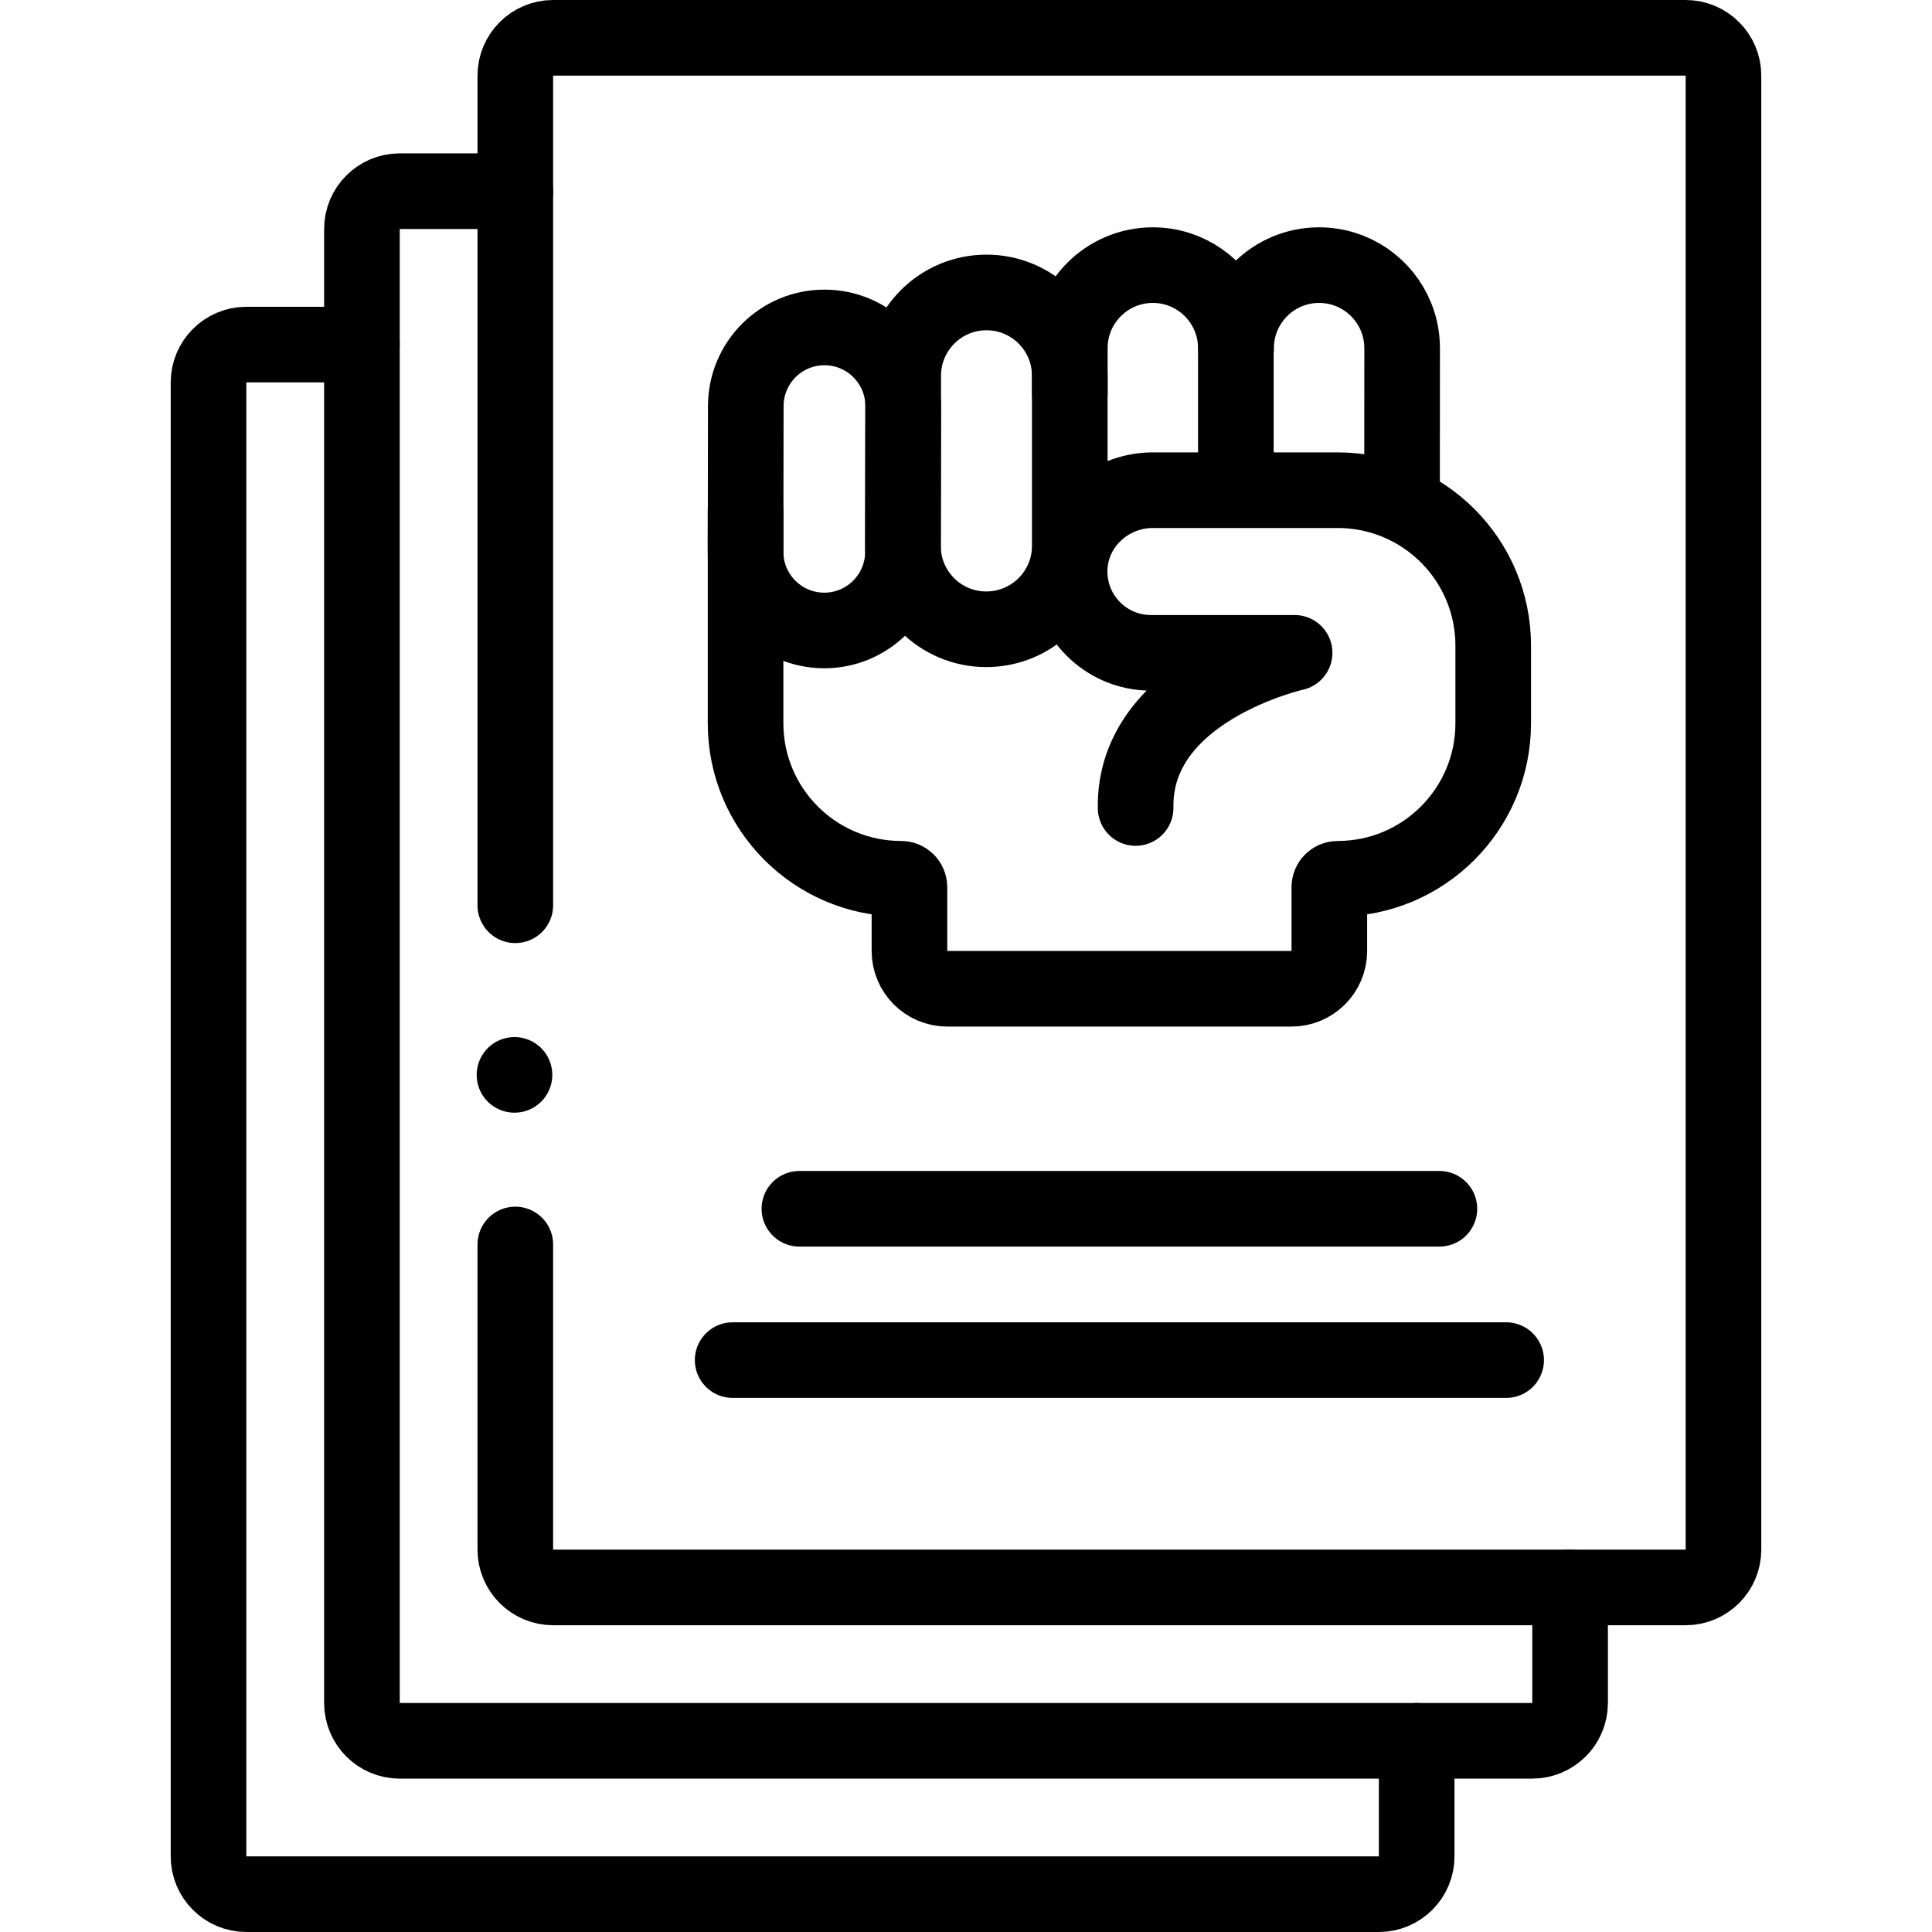
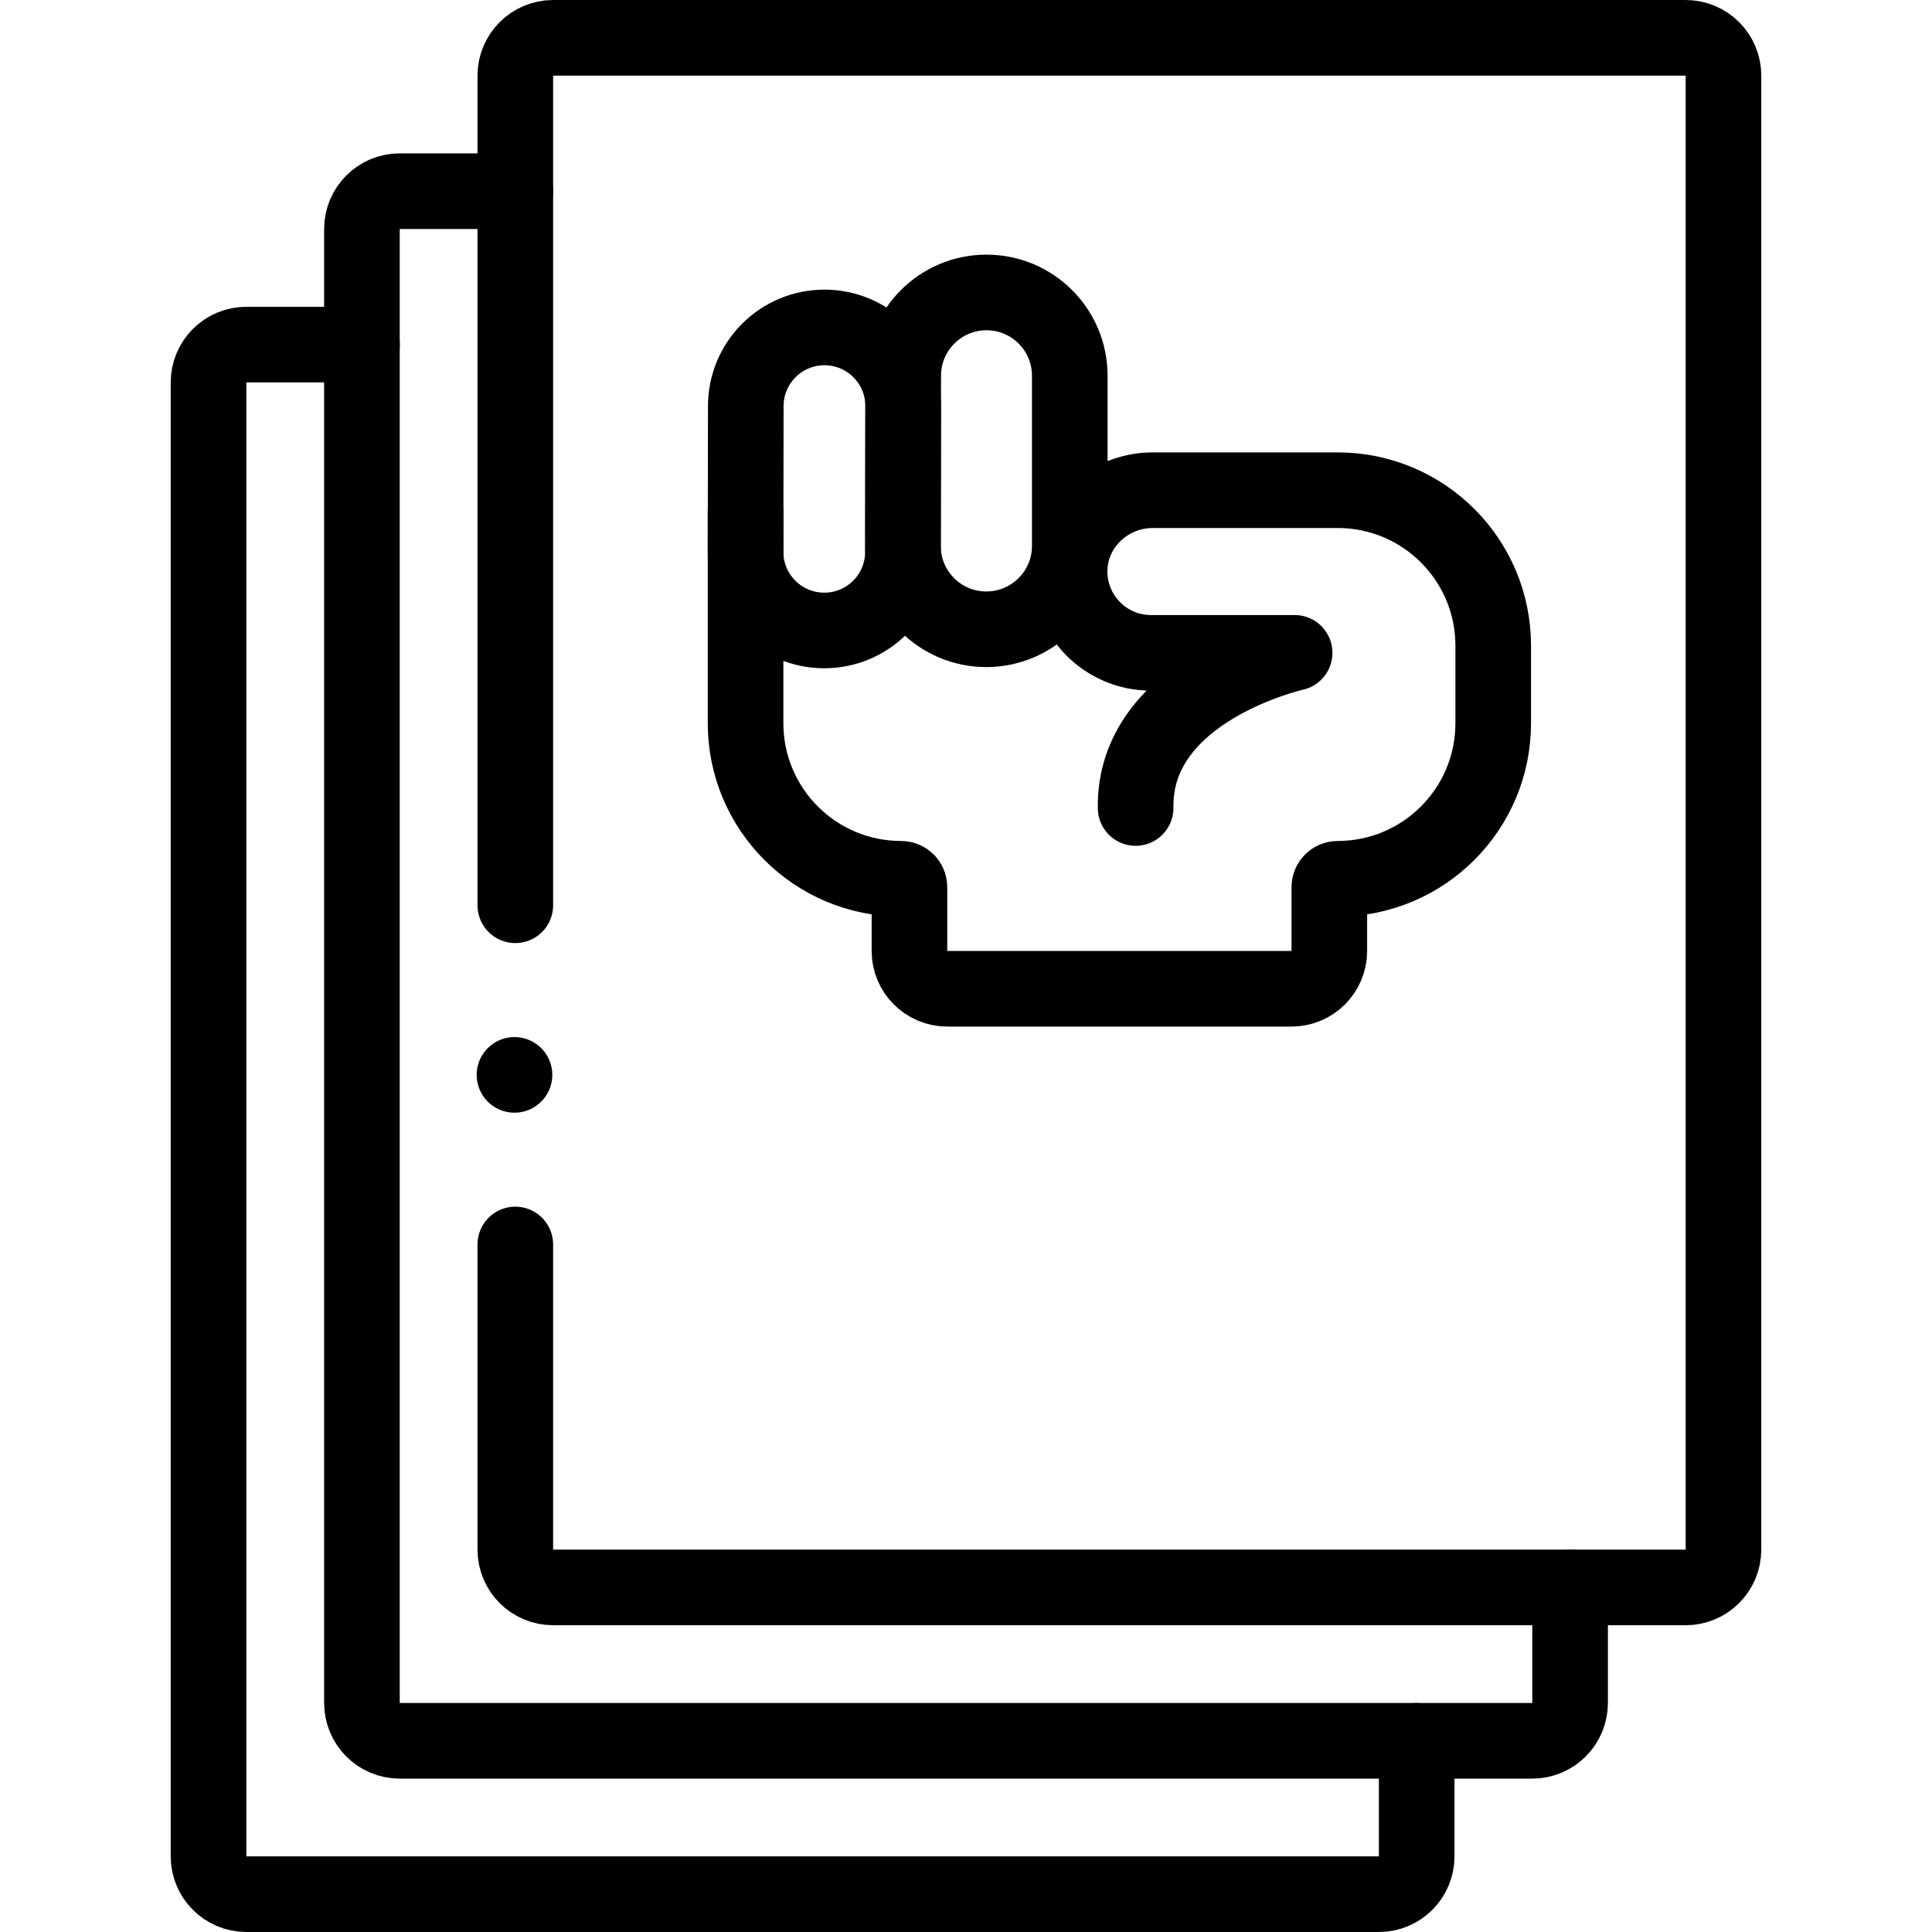
<svg xmlns="http://www.w3.org/2000/svg" version="1.1" id="Capa_1" x="0px" y="0px" viewBox="0 0 511 511" style="enable-background:new 0 0 511 511;" xml:space="preserve" width="512" height="512">
  <g>
    <g>
      <path style="fill-rule:evenodd;clip-rule:evenodd;fill:none;stroke:#000000;stroke-width:20;stroke-linecap:round;stroke-linejoin:round;stroke-miterlimit:10;" d="&#10;&#09;&#09;&#09;M260.949,77.351L260.949,77.351c-12.164-0.016-22.038,9.832-22.054,21.996l-0.067,45.038&#10;&#09;&#09;&#09;c-0.016,12.164,9.832,22.038,21.996,22.054h0c12.164,0.016,22.106-9.832,22.122-21.996l0-45.038&#10;&#09;&#09;&#09;C282.961,87.241,273.113,77.367,260.949,77.351z" />
-       <path style="fill-rule:evenodd;clip-rule:evenodd;fill:none;stroke:#000000;stroke-width:20;stroke-linecap:round;stroke-linejoin:round;stroke-miterlimit:10;" d="&#10;&#09;&#09;&#09;M326.877,126.043l0-33.926c0-2.928-0.563-5.718-1.603-8.269c-3.252-8.038-11.12-13.709-20.329-13.725&#10;&#09;&#09;&#09;c-12.129-0.015-21.97,9.802-21.986,21.932v11.915" />
      <path style="fill-rule:evenodd;clip-rule:evenodd;fill:none;stroke:#000000;stroke-width:20;stroke-linecap:round;stroke-linejoin:round;stroke-miterlimit:10;" d="&#10;&#09;&#09;&#09;M218.093,86.605L218.093,86.605c-11.495-0.015-20.825,9.291-20.84,20.785l-0.055,38.525c-0.015,11.495,9.291,20.825,20.785,20.84&#10;&#09;&#09;&#09;h0c11.495,0.015,20.825-9.291,20.84-20.785l0.055-38.525C238.894,95.951,229.588,86.62,218.093,86.605z" />
-       <path style="fill-rule:evenodd;clip-rule:evenodd;fill:none;stroke:#000000;stroke-width:20;stroke-linecap:round;stroke-linejoin:round;stroke-miterlimit:10;" d="&#10;&#09;&#09;&#09;M370.833,129.65l0.023-37.532c0-2.928-0.563-5.718-1.603-8.269c-3.252-8.038-11.12-13.709-20.329-13.725&#10;&#09;&#09;&#09;c-12.129-0.015-21.97,9.802-21.986,21.932" />
      <path style="fill:none;stroke:#000000;stroke-width:20;stroke-linecap:round;stroke-linejoin:round;stroke-miterlimit:10;" d="&#10;&#09;&#09;&#09;M197.197,135.143v10.776v0.02v45.353c0,22.727,18.422,41.139,41.139,41.139c0.612,0,1.164,0.251,1.565,0.652&#10;&#09;&#09;&#09;c0.401,0.401,0.642,0.953,0.642,1.565v16.868c0,5.526,4.48,10.007,10.007,10.007h91.042c5.526,0,10.007-4.48,10.007-10.007&#10;&#09;&#09;&#09;v-16.868c0-0.612,0.241-1.174,0.642-1.565c0.401-0.401,0.953-0.652,1.565-0.652c22.717,0,41.139-18.422,41.139-41.139v-20.519&#10;&#09;&#09;&#09;c0-22.707-18.412-41.119-41.129-41.119h-48.915c-11.82,0-21.804,9.332-21.994,21.151c-0.1,6.071,2.328,11.589,6.291,15.563&#10;&#09;&#09;&#09;c3.893,3.893,9.271,6.301,15.211,6.301h38.008c0,0-42.614,9.522-42.052,41.039" />
    </g>
    <path style="fill:none;stroke:#000000;stroke-width:20;stroke-linecap:round;stroke-linejoin:round;stroke-miterlimit:10;" d="&#10;&#09;&#09;M136.296,329.158v80.697c0,5.526,4.48,10.007,10.007,10.007H445.84c5.526,0,10.007-4.48,10.007-10.007V20.007&#10;&#09;&#09;c0-5.526-4.48-10.007-10.007-10.007H146.303c-5.526,0-10.007,4.48-10.007,10.007v219.43" />
    <path style="fill:none;stroke:#000000;stroke-width:20;stroke-linecap:round;stroke-linejoin:round;stroke-miterlimit:10;" d="&#10;&#09;&#09;M415.279,419.857v30.57c0,5.524-4.483,10.007-10.007,10.007h-30.57H105.736c-5.534,0-10.007-4.483-10.007-10.007V91.142v-30.57&#10;&#09;&#09;c0-5.524,4.473-10.007,10.007-10.007h30.56" />
    <path style="fill:none;stroke:#000000;stroke-width:20;stroke-linecap:round;stroke-linejoin:round;stroke-miterlimit:10;" d="&#10;&#09;&#09;M374.702,460.433v30.56c0,5.524-4.473,10.007-10.007,10.007H65.16c-5.524,0-10.007-4.483-10.007-10.007V101.149&#10;&#09;&#09;c0-5.524,4.483-10.007,10.007-10.007h30.57" />
-     <line style="fill:none;stroke:#000000;stroke-width:20;stroke-linecap:round;stroke-linejoin:round;stroke-miterlimit:10;" x1="211.434" y1="319.712" x2="380.709" y2="319.712" />
-     <line style="fill:none;stroke:#000000;stroke-width:20;stroke-linecap:round;stroke-linejoin:round;stroke-miterlimit:10;" x1="193.78" y1="359.738" x2="398.363" y2="359.738" />
    <line style="fill:none;stroke:#000000;stroke-width:20;stroke-linecap:round;stroke-linejoin:round;stroke-miterlimit:10;" x1="136.078" y1="284.297" x2="136.078" y2="284.297" />
  </g>
</svg>